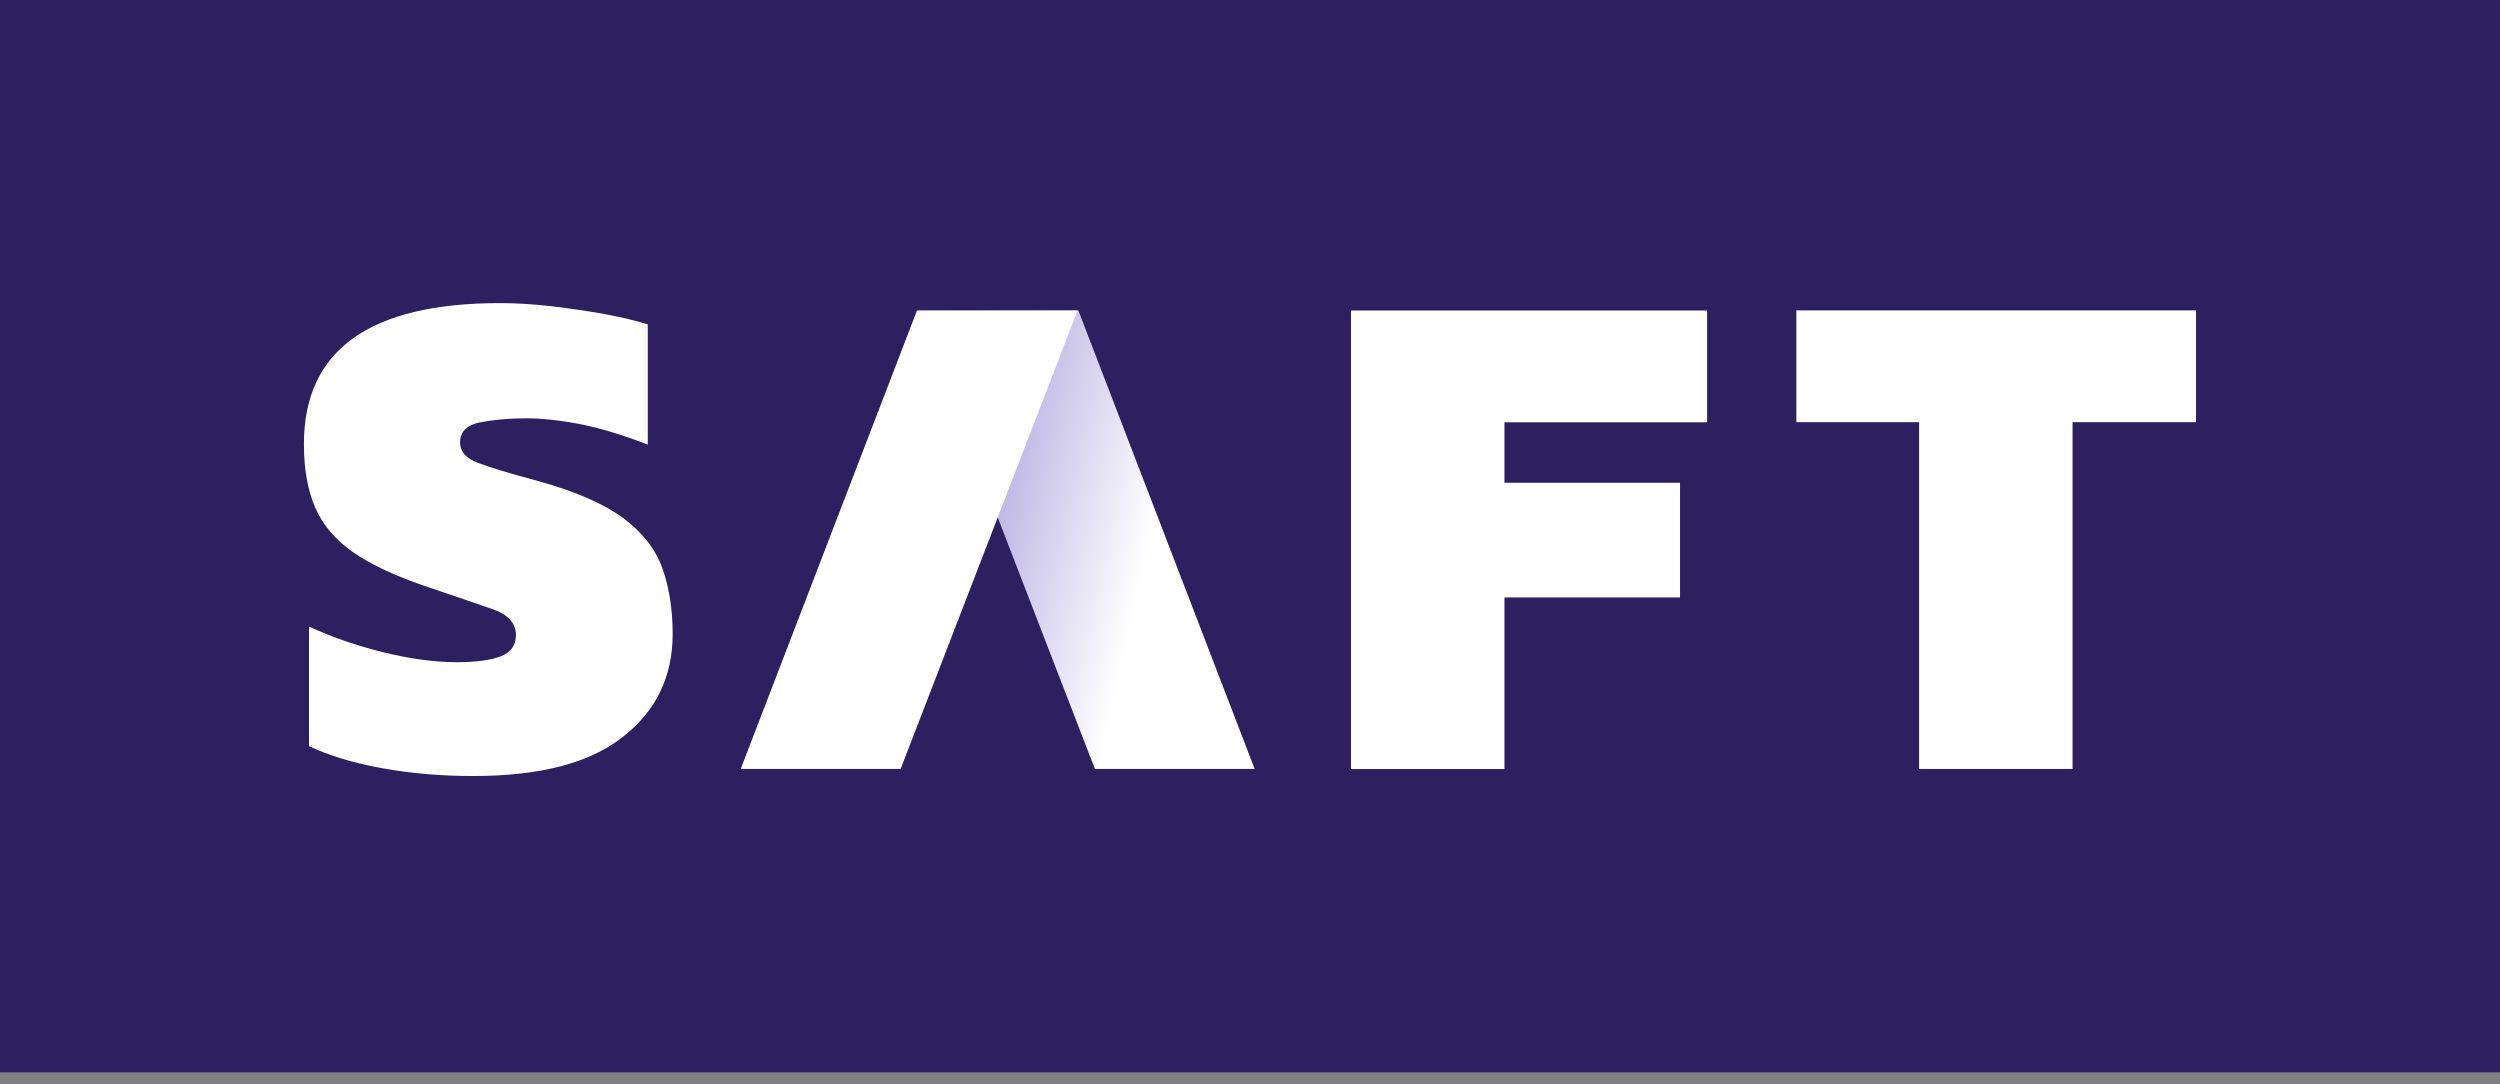
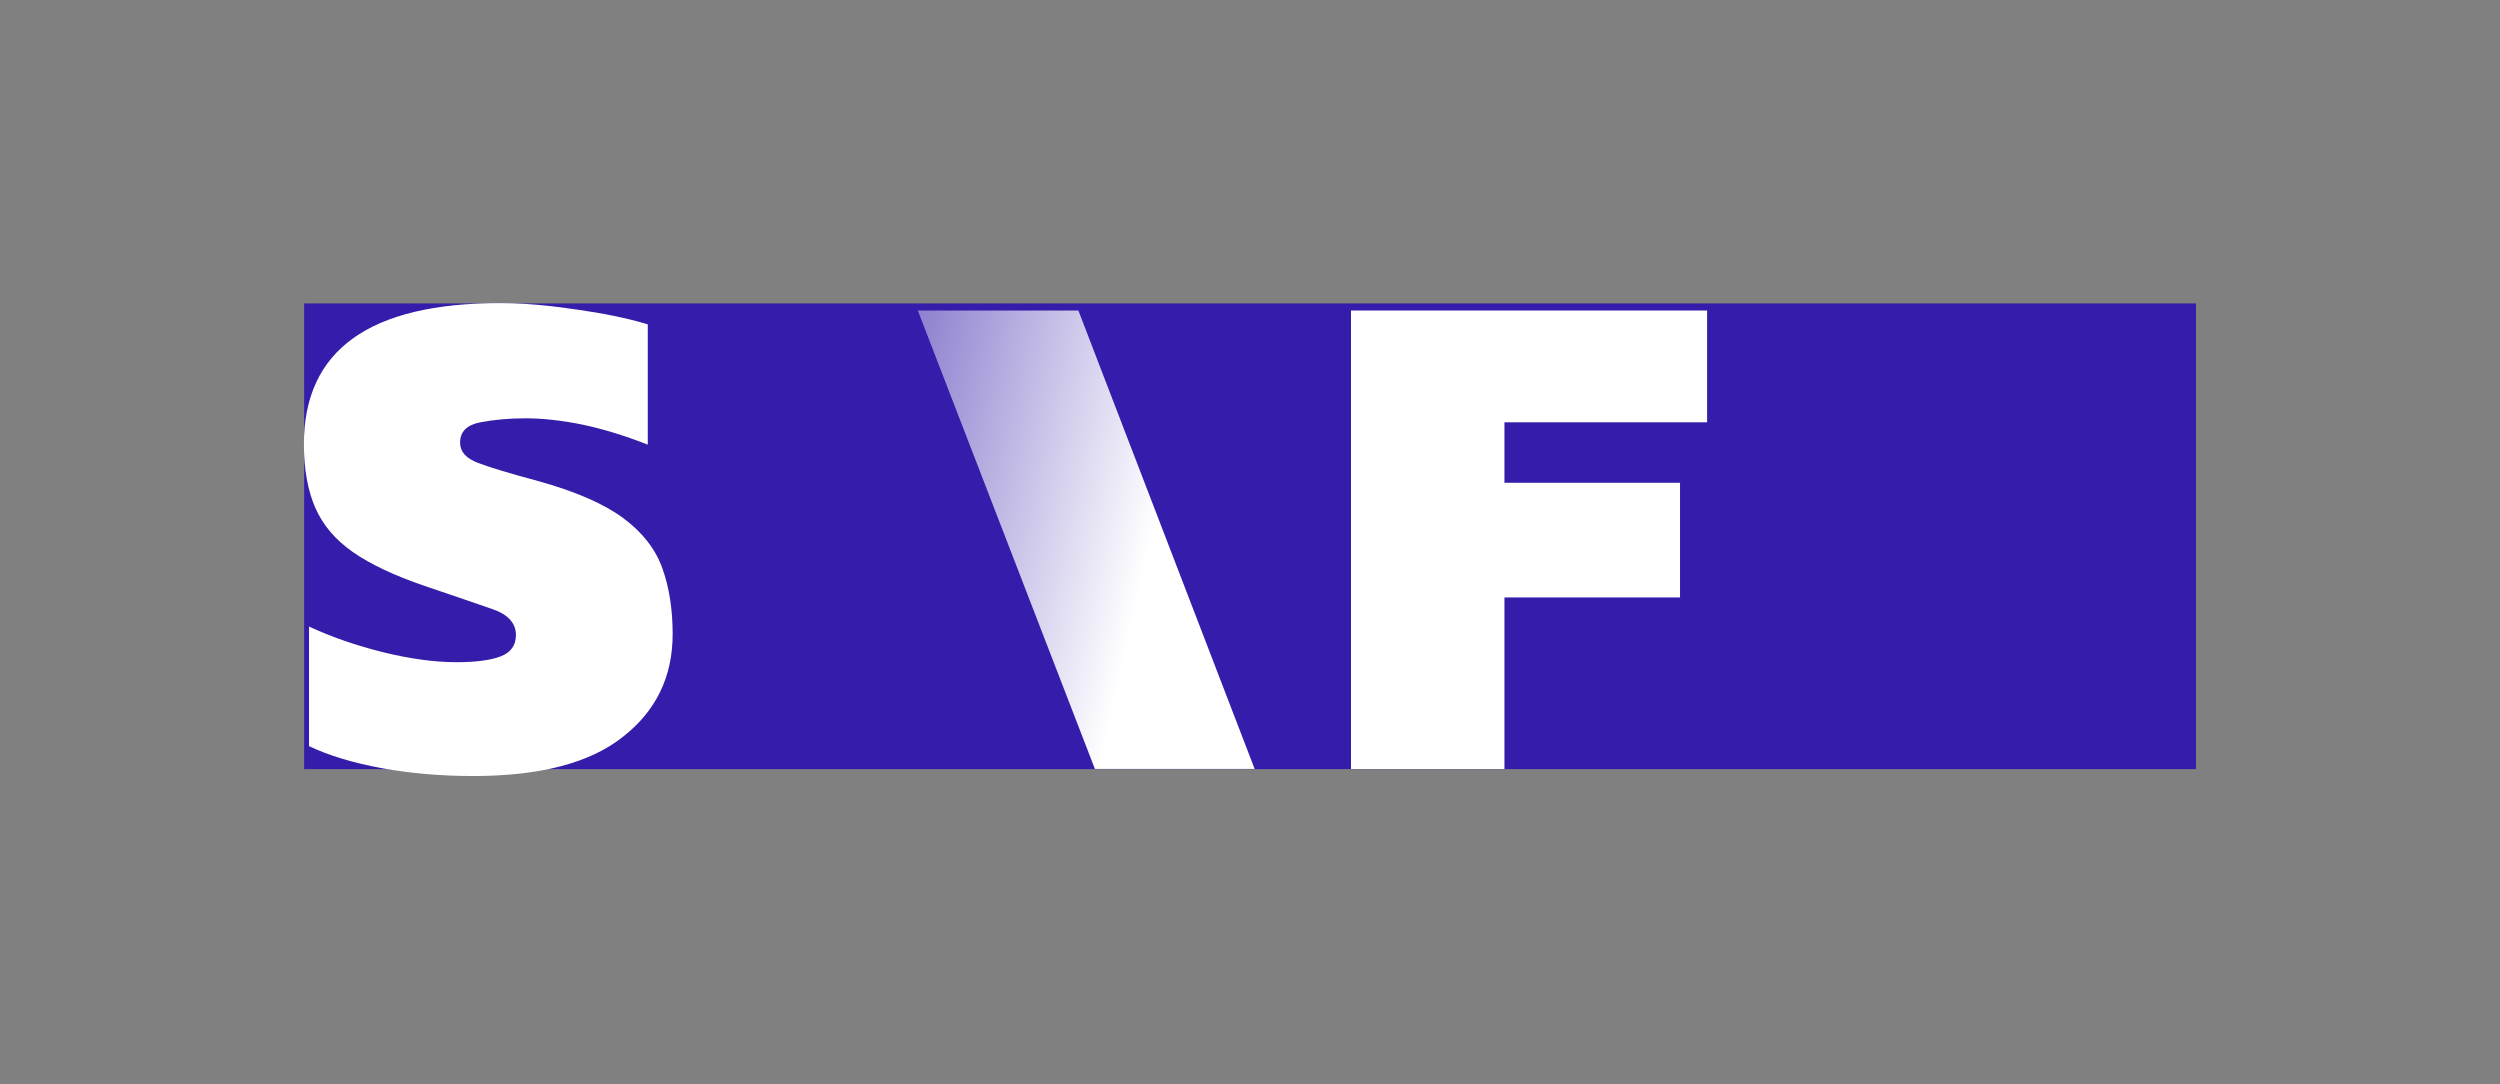
<svg xmlns="http://www.w3.org/2000/svg" width="83" height="36" viewBox="0 0 83 36" fill="none">
  <rect x="0" y="0" width="83" height="36" fill="#808080" stroke="none" />
  <path d="M72.908 10.074H10.098V25.535H72.908V10.074Z" fill="#351CAA" />
-   <path d="M83 0H0V35.602H83V0Z" fill="#2D2061" />
  <path d="M30.471 10.309L36.35 25.528H41.654L35.802 10.309" fill="url(#paint0_linear)" />
  <path d="M15.709 25.764C14.65 25.764 13.646 25.678 12.687 25.505C11.733 25.332 10.921 25.086 10.259 24.772V20.801C11.003 21.147 11.82 21.429 12.71 21.652C13.6 21.871 14.422 21.985 15.161 21.985C15.791 21.985 16.28 21.921 16.617 21.794C16.955 21.666 17.129 21.429 17.129 21.083C17.129 20.691 16.868 20.4 16.348 20.222C15.828 20.04 15.075 19.785 14.098 19.453C13.089 19.107 12.295 18.733 11.715 18.328C11.14 17.927 10.724 17.44 10.469 16.862C10.218 16.288 10.09 15.582 10.09 14.744C10.09 11.625 12.263 10.063 16.604 10.063C17.142 10.063 17.713 10.099 18.32 10.168C18.927 10.24 19.511 10.327 20.073 10.427C20.634 10.532 21.109 10.646 21.506 10.769V14.762C20.703 14.448 19.963 14.225 19.292 14.088C18.621 13.956 18.01 13.888 17.457 13.888C16.905 13.888 16.403 13.934 15.951 14.02C15.499 14.107 15.275 14.33 15.275 14.694C15.275 14.995 15.472 15.218 15.869 15.368C16.261 15.518 16.928 15.719 17.859 15.969C19.105 16.315 20.05 16.725 20.689 17.199C21.328 17.672 21.762 18.228 21.99 18.865C22.218 19.503 22.332 20.232 22.332 21.051C22.332 22.468 21.78 23.606 20.675 24.467C19.58 25.336 17.918 25.764 15.709 25.764Z" fill="white" />
  <path d="M44.853 25.528V10.309H56.676V14.02H49.948V16.028H55.777V19.835H49.948V25.532H44.853V25.528Z" fill="white" />
-   <path d="M63.715 25.529V14.016H59.639V10.305H72.908V14.016H68.809V25.529H63.715Z" fill="white" />
-   <path d="M35.775 10.309L29.901 25.528H24.592L30.444 10.309" fill="white" />
  <defs>
    <linearGradient id="paint0_linear" x1="22.062" y1="14.81" x2="38.114" y2="18.386" gradientUnits="userSpaceOnUse">
      <stop stop-color="#351CAA" />
      <stop offset="1" stop-color="white" />
    </linearGradient>
  </defs>
</svg>